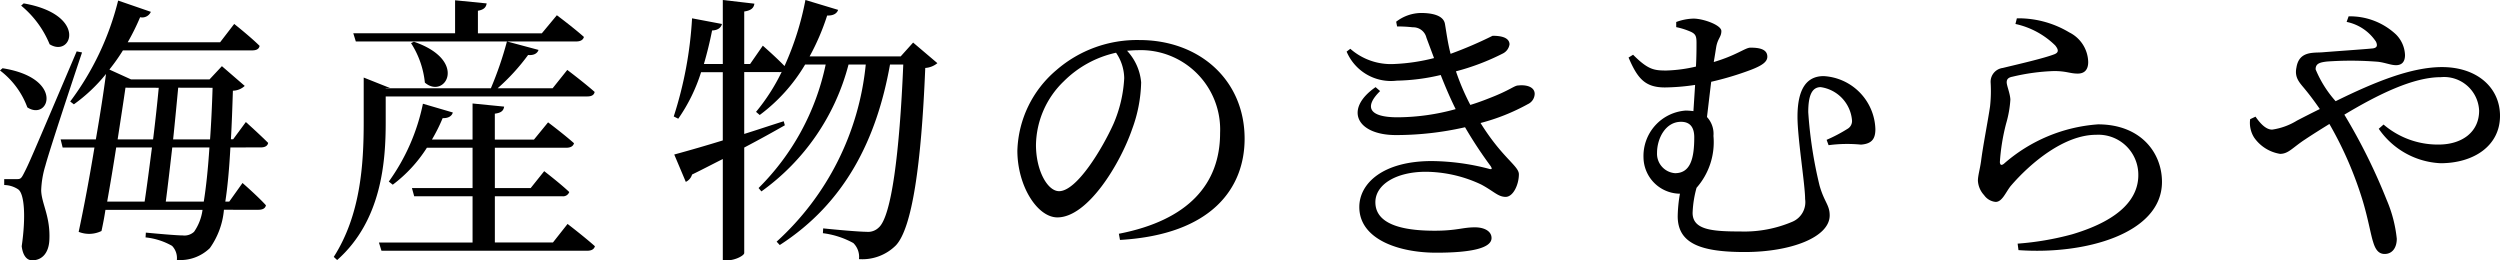
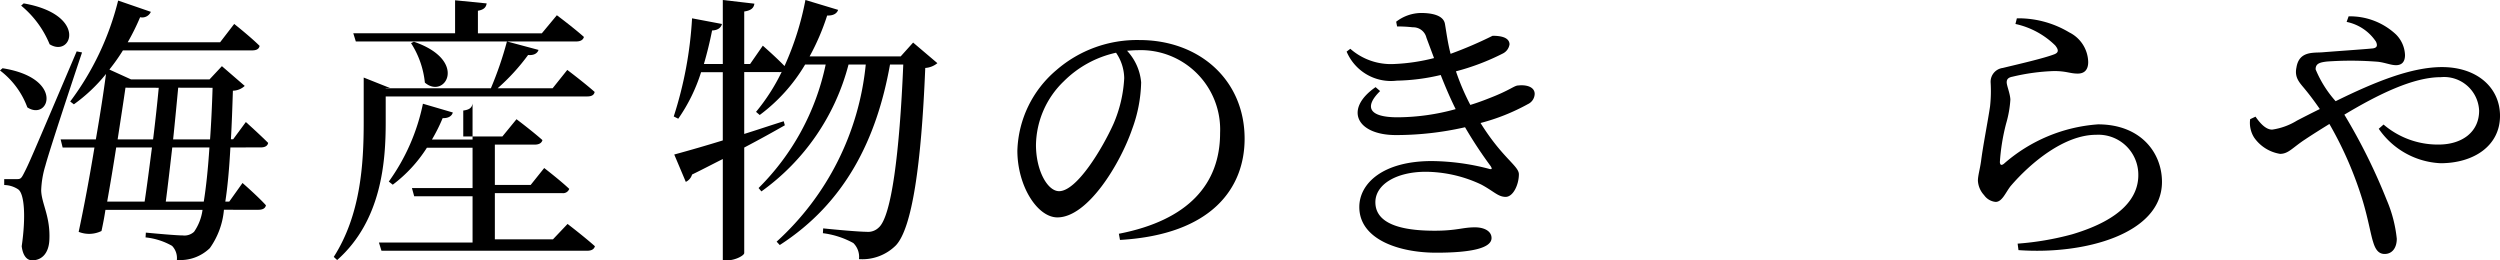
<svg xmlns="http://www.w3.org/2000/svg" viewBox="0 0 159.642 16.619">
  <g data-name="レイヤー 2">
    <path d="M.162 4.357c3.979.631 2.971 3.4 1.584 2.5A5.219 5.219 0 000 4.5zm5.077-1.008C4.5 5.546 3.133 9.687 2.9 10.569a6.09 6.09 0 00-.27 1.585c.018.846.595 1.657.522 3.169-.036.81-.45 1.3-1.1 1.3-.342 0-.594-.306-.666-.9.27-1.855.18-3.367-.234-3.637a1.661 1.661 0 00-.883-.271v-.377h.792c.235 0 .289-.018.469-.378.324-.631.324-.631 3.367-7.779zM1.512.216c4.105.72 3.079 3.493 1.657 2.611A6.277 6.277 0 001.35.36zm13.2 9.2q-.108 2.052-.324 3.457h.252l.846-1.188s.954.828 1.495 1.422c-.037.2-.216.288-.468.288H14.3a4.967 4.967 0 01-.9 2.449 2.72 2.72 0 01-2.106.756 1.122 1.122 0 00-.307-.9 4.3 4.3 0 00-1.692-.54l.019-.306c.755.072 1.961.18 2.358.18a.9.9 0 00.721-.234 3.189 3.189 0 00.54-1.4h-6.2c-.072.486-.162.937-.252 1.351a1.8 1.8 0 01-1.458.054c.342-1.585.7-3.512 1.008-5.384H4L3.871 8.9h2.25c.271-1.567.5-3.043.648-4.177a10.369 10.369 0 01-2.052 1.939l-.234-.18A17.918 17.918 0 007.544.036l2.089.72a.6.6 0 01-.685.343 14.728 14.728 0 01-.792 1.6h5.9l.9-1.17s1.026.81 1.621 1.4c-.036.2-.2.288-.469.288H7.85a12.209 12.209 0 01-.865 1.224l1.387.631h5.006l.792-.847 1.458 1.261a1.144 1.144 0 01-.756.306c-.036 1.134-.072 2.16-.126 3.1h.144l.81-1.1s.883.793 1.423 1.333c-.036.2-.217.288-.469.288zm-7.292 0a159.643 159.643 0 01-.576 3.457h2.392c.145-.954.306-2.2.468-3.457zM8.012 5.6c-.126.882-.306 2.034-.5 3.3h2.264c.145-1.17.271-2.341.361-3.295zm5 7.274c.144-.882.27-2.053.361-3.457H11c-.145 1.26-.288 2.5-.414 3.457zM11.379 5.6c-.09.954-.2 2.125-.324 3.3h2.359q.106-1.486.161-3.295z" />
-     <path d="M24.63 7.8c0 2.449-.235 6.266-3.1 8.805l-.217-.2c1.714-2.685 1.912-5.905 1.912-8.605V4.952l1.674.666h-.269v.018h6.716a22.587 22.587 0 001.026-2.989l2.017.54c-.073.216-.289.36-.666.324a13.15 13.15 0 01-1.945 2.125h3.511l.936-1.171s1.1.829 1.747 1.405c-.037.2-.2.288-.468.288H24.63zM35.559.973s1.062.792 1.728 1.386c-.054.2-.233.288-.485.288H22.721l-.161-.522h6.5V.018l2.016.2c-.035.234-.161.4-.558.469v1.44H34.6zm.684 13.327s1.08.828 1.746 1.423c-.054.2-.233.288-.485.288H24.359l-.162-.522h5.979v-2.957h-3.728l-.143-.522h3.871V9.435h-2.917a8.922 8.922 0 01-2.179 2.359l-.252-.2a12.954 12.954 0 002.179-4.97l1.908.559c-.054.215-.271.377-.648.359a10.923 10.923 0 01-.684 1.369h2.593V6.608l2.016.2c-.036.252-.18.4-.594.45v1.655h2.5l.9-1.1s1.008.757 1.656 1.333c-.053.2-.234.288-.486.288H31.6v2.576h2.287l.864-1.08s1.008.774 1.6 1.332a.416.416 0 01-.45.27H31.6v2.953h3.709zM26.431 2.665c3.51 1.206 1.98 3.709.7 2.611a5.711 5.711 0 00-.883-2.521z" />
+     <path d="M24.63 7.8c0 2.449-.235 6.266-3.1 8.805l-.217-.2c1.714-2.685 1.912-5.905 1.912-8.605V4.952l1.674.666h-.269v.018h6.716a22.587 22.587 0 001.026-2.989l2.017.54c-.073.216-.289.36-.666.324a13.15 13.15 0 01-1.945 2.125h3.511l.936-1.171s1.1.829 1.747 1.405c-.037.2-.2.288-.468.288H24.63zM35.559.973s1.062.792 1.728 1.386c-.054.2-.233.288-.485.288H22.721l-.161-.522h6.5V.018l2.016.2c-.035.234-.161.4-.558.469v1.44H34.6zm.684 13.327s1.08.828 1.746 1.423c-.054.2-.233.288-.485.288H24.359l-.162-.522h5.979v-2.957h-3.728l-.143-.522h3.871V9.435h-2.917a8.922 8.922 0 01-2.179 2.359l-.252-.2a12.954 12.954 0 002.179-4.97l1.908.559c-.054.215-.271.377-.648.359a10.923 10.923 0 01-.684 1.369h2.593V6.608c-.036.252-.18.4-.594.45v1.655h2.5l.9-1.1s1.008.757 1.656 1.333c-.053.2-.234.288-.486.288H31.6v2.576h2.287l.864-1.08s1.008.774 1.6 1.332a.416.416 0 01-.45.27H31.6v2.953h3.709zM26.431 2.665c3.51 1.206 1.98 3.709.7 2.611a5.711 5.711 0 00-.883-2.521z" />
    <path d="M59.858 4.033a1.35 1.35 0 01-.774.306c-.252 6.212-.847 10.227-1.873 11.326a3.031 3.031 0 01-2.359.882 1.237 1.237 0 00-.36-1.026 5.425 5.425 0 00-1.944-.63l.017-.307c.883.091 2.3.217 2.755.217a.974.974 0 00.793-.271c.81-.7 1.332-4.771 1.567-10.407h-.847c-.846 4.736-2.845 8.823-7.04 11.524l-.2-.216a17.6 17.6 0 005.691-11.308h-1.1a14.421 14.421 0 01-5.563 8.1l-.181-.216a15.612 15.612 0 004.285-7.887h-1.312a10.932 10.932 0 01-2.9 3.223l-.235-.2a12.452 12.452 0 001.639-2.556.589.589 0 01-.18.017h-2.213v3.949c.811-.252 1.657-.54 2.521-.81l.072.257c-.7.4-1.566.882-2.593 1.422v6.734c0 .162-.576.468-1.08.468h-.288v-6.469c-.612.306-1.261.648-1.963.99a.747.747 0 01-.4.469l-.738-1.747a94.862 94.862 0 003.1-.9V4.609h-1.386a10.865 10.865 0 01-1.458 2.972l-.288-.145a24.881 24.881 0 001.17-6.266l1.908.361c-.053.216-.233.4-.629.414a24.837 24.837 0 01-.523 2.142h1.207V0l2.017.234c-.036.252-.181.433-.649.5v3.353h.376l.811-1.17s.828.72 1.386 1.3A18.6 18.6 0 0051.432 0l2.088.63c-.072.217-.288.378-.7.36A14.887 14.887 0 0151.7 3.6h5.816l.793-.882z" />
    <path d="M71.447 14.927c4.447-.865 6.464-3.187 6.464-6.429a5.071 5.071 0 00-5.275-5.293c-.216 0-.432.018-.666.036a3.388 3.388 0 01.9 2.017 9.11 9.11 0 01-.576 2.989c-.757 2.2-2.827 5.635-4.772 5.635-1.278 0-2.556-2-2.556-4.267a7 7 0 012.484-5.132 7.851 7.851 0 015.312-1.926c3.835 0 6.715 2.557 6.715 6.3 0 3.1-2.034 6.121-7.958 6.464zm-.18-11.56a6.764 6.764 0 00-3.331 1.819 5.757 5.757 0 00-1.782 4.069c0 1.639.738 2.953 1.476 2.953 1.135 0 2.773-2.737 3.475-4.3a8.464 8.464 0 00.684-2.916 2.944 2.944 0 00-.522-1.625z" />
    <path d="M89.155 1.387a2.649 2.649 0 011.584-.558c.738 0 1.441.161 1.531.7.09.522.18 1.224.36 1.908a25.831 25.831 0 002.683-1.152c.5 0 1.062.09 1.081.54a.779.779 0 01-.433.594 14.8 14.8 0 01-2.988 1.135 14.79 14.79 0 00.918 2.146c.414-.126.81-.27 1.169-.414 1.37-.522 1.639-.828 1.891-.828C97.474 5.4 98 5.546 98 6a.743.743 0 01-.433.648 13.1 13.1 0 01-3.024 1.207c1.4 2.25 2.448 2.736 2.448 3.276 0 .649-.36 1.441-.845 1.441s-.757-.36-1.567-.792a8.411 8.411 0 00-3.529-.811c-1.891 0-3.223.811-3.223 1.945 0 1.566 2.143 1.819 3.781 1.819 1.422 0 1.783-.216 2.575-.216.612 0 1.062.252 1.062.684 0 .648-1.314.936-3.529.936-2.413 0-4.915-.864-4.915-2.917 0-1.512 1.512-2.935 4.627-2.935a14.834 14.834 0 013.619.486c.234.072.252.018.143-.162a27.016 27.016 0 01-1.637-2.484 19.8 19.8 0 01-4.412.5c-2.521 0-3.33-1.657-1.3-3.061l.288.252c-1.009.99-.756 1.674 1.116 1.674a14.041 14.041 0 003.709-.522c-.324-.648-.648-1.4-.954-2.179a13.005 13.005 0 01-2.809.361 3.071 3.071 0 01-3.2-1.855l.235-.18a3.924 3.924 0 002.808.972 12.219 12.219 0 002.539-.378l-.486-1.3a.864.864 0 00-.864-.666 8.988 8.988 0 00-1.009-.054z" />
-     <path d="M107.038 1.405a3.374 3.374 0 011.1-.217c.631 0 1.783.414 1.783.793s-.217.45-.324.99c-.036.216-.09.576-.162.99 1.458-.432 2.016-.918 2.34-.918.468 0 1.081.054 1.081.576 0 .342-.361.576-1.063.846a19.347 19.347 0 01-2.521.757c-.089.72-.18 1.512-.27 2.251a1.575 1.575 0 01.414 1.206 4.407 4.407 0 01-1.08 3.313 6.872 6.872 0 00-.252 1.6c0 1.081 1.225 1.189 3.043 1.189a7.838 7.838 0 003.349-.631 1.357 1.357 0 00.793-1.44c0-.918-.487-3.871-.487-5.257 0-1.819.612-2.593 1.674-2.593a3.5 3.5 0 013.3 3.385c0 .594-.2.936-.918.99a9.051 9.051 0 00-2.07.036l-.126-.342a9.885 9.885 0 001.332-.7.574.574 0 00.288-.559 2.338 2.338 0 00-2-2.106c-.576 0-.793.576-.793 1.6a27.383 27.383 0 00.721 4.681c.3 1.062.648 1.242.648 1.908 0 1.4-2.485 2.341-5.42 2.341-2.809 0-4.285-.54-4.285-2.286a8.981 8.981 0 01.143-1.441h-.076a2.347 2.347 0 01-2.251-2.3 2.906 2.906 0 012.7-3.007 4.431 4.431 0 01.487.036c.036-.54.072-1.116.108-1.674a13.674 13.674 0 01-1.927.162c-1.26 0-1.746-.559-2.322-1.909l.288-.18c.954.954 1.332 1.008 2.124 1.008a9.3 9.3 0 001.891-.252c.036-.648.036-1.188.036-1.512 0-.414-.054-.558-.342-.7a4.565 4.565 0 00-.954-.306zm1.152 7.364c0-.685-.306-.991-.846-.991-.99 0-1.531 1.063-1.531 1.981a1.245 1.245 0 001.153 1.3c.972-.003 1.224-.922 1.224-2.29z" />
    <path d="M128.7 1.531l.09-.361a6.3 6.3 0 013.349.9 2.167 2.167 0 011.207 1.89c0 .469-.217.739-.667.739-.5 0-.72-.162-1.512-.162a13.2 13.2 0 00-2.648.359c-.3.055-.378.181-.378.361 0 .216.216.7.235 1.1a6.951 6.951 0 01-.271 1.531 13.024 13.024 0 00-.4 2.467c.017.2.107.215.252.107a10.2 10.2 0 016.014-2.521c2.736 0 4.086 1.819 4.086 3.674 0 3.313-4.933 4.663-9.164 4.357l-.054-.414a18.378 18.378 0 003.475-.594c3.277-.973 4.232-2.431 4.232-3.781a2.551 2.551 0 00-2.7-2.575c-2.016 0-4.159 1.764-5.456 3.277-.324.414-.54 1.008-.954 1.008a1.013 1.013 0 01-.738-.432 1.476 1.476 0 01-.395-.918c0-.324.126-.721.2-1.243.126-1.008.45-2.629.576-3.511a9.078 9.078 0 00.036-1.53.889.889 0 01.774-.919c.883-.216 2.629-.612 3.314-.882.252-.108.269-.27.035-.558a5.2 5.2 0 00-2.538-1.369z" />
    <path d="M149.975 1.044A4.292 4.292 0 01153 2.2a1.963 1.963 0 01.576 1.314c0 .45-.216.648-.576.648-.324 0-.685-.161-1.135-.216a21.5 21.5 0 00-3.259-.018c-.5.055-.738.144-.738.5a7.137 7.137 0 001.278 2.034c2.486-1.224 4.827-2.178 6.789-2.178 2.268 0 3.708 1.332 3.708 3.114 0 1.909-1.673 3.025-3.8 3.025a5.072 5.072 0 01-3.944-2.2l.307-.271a5.324 5.324 0 003.511 1.279c1.512 0 2.592-.81 2.592-2.161a2.24 2.24 0 00-2.448-2.142c-1.764 0-4 1.1-6.158 2.394a36.928 36.928 0 012.7 5.438 8.476 8.476 0 01.648 2.485c0 .576-.288.972-.774.972-.343 0-.576-.216-.738-.774-.145-.432-.307-1.423-.649-2.575a23.559 23.559 0 00-2.142-4.952c-.523.325-1.045.649-1.53.973-.829.54-1.081.936-1.621.936a2.5 2.5 0 01-1.657-1.044 1.752 1.752 0 01-.252-1.171l.342-.161c.288.414.649.828 1.063.828a4.17 4.17 0 001.584-.576 74 74 0 011.459-.739c-.361-.522-.649-.9-.9-1.206-.342-.432-.738-.756-.593-1.441.162-1.044 1.044-.936 1.62-.972 1.386-.108 2.755-.2 3.258-.252.252-.036.325-.162.2-.432a2.96 2.96 0 00-1.873-1.26z" />
  </g>
</svg>